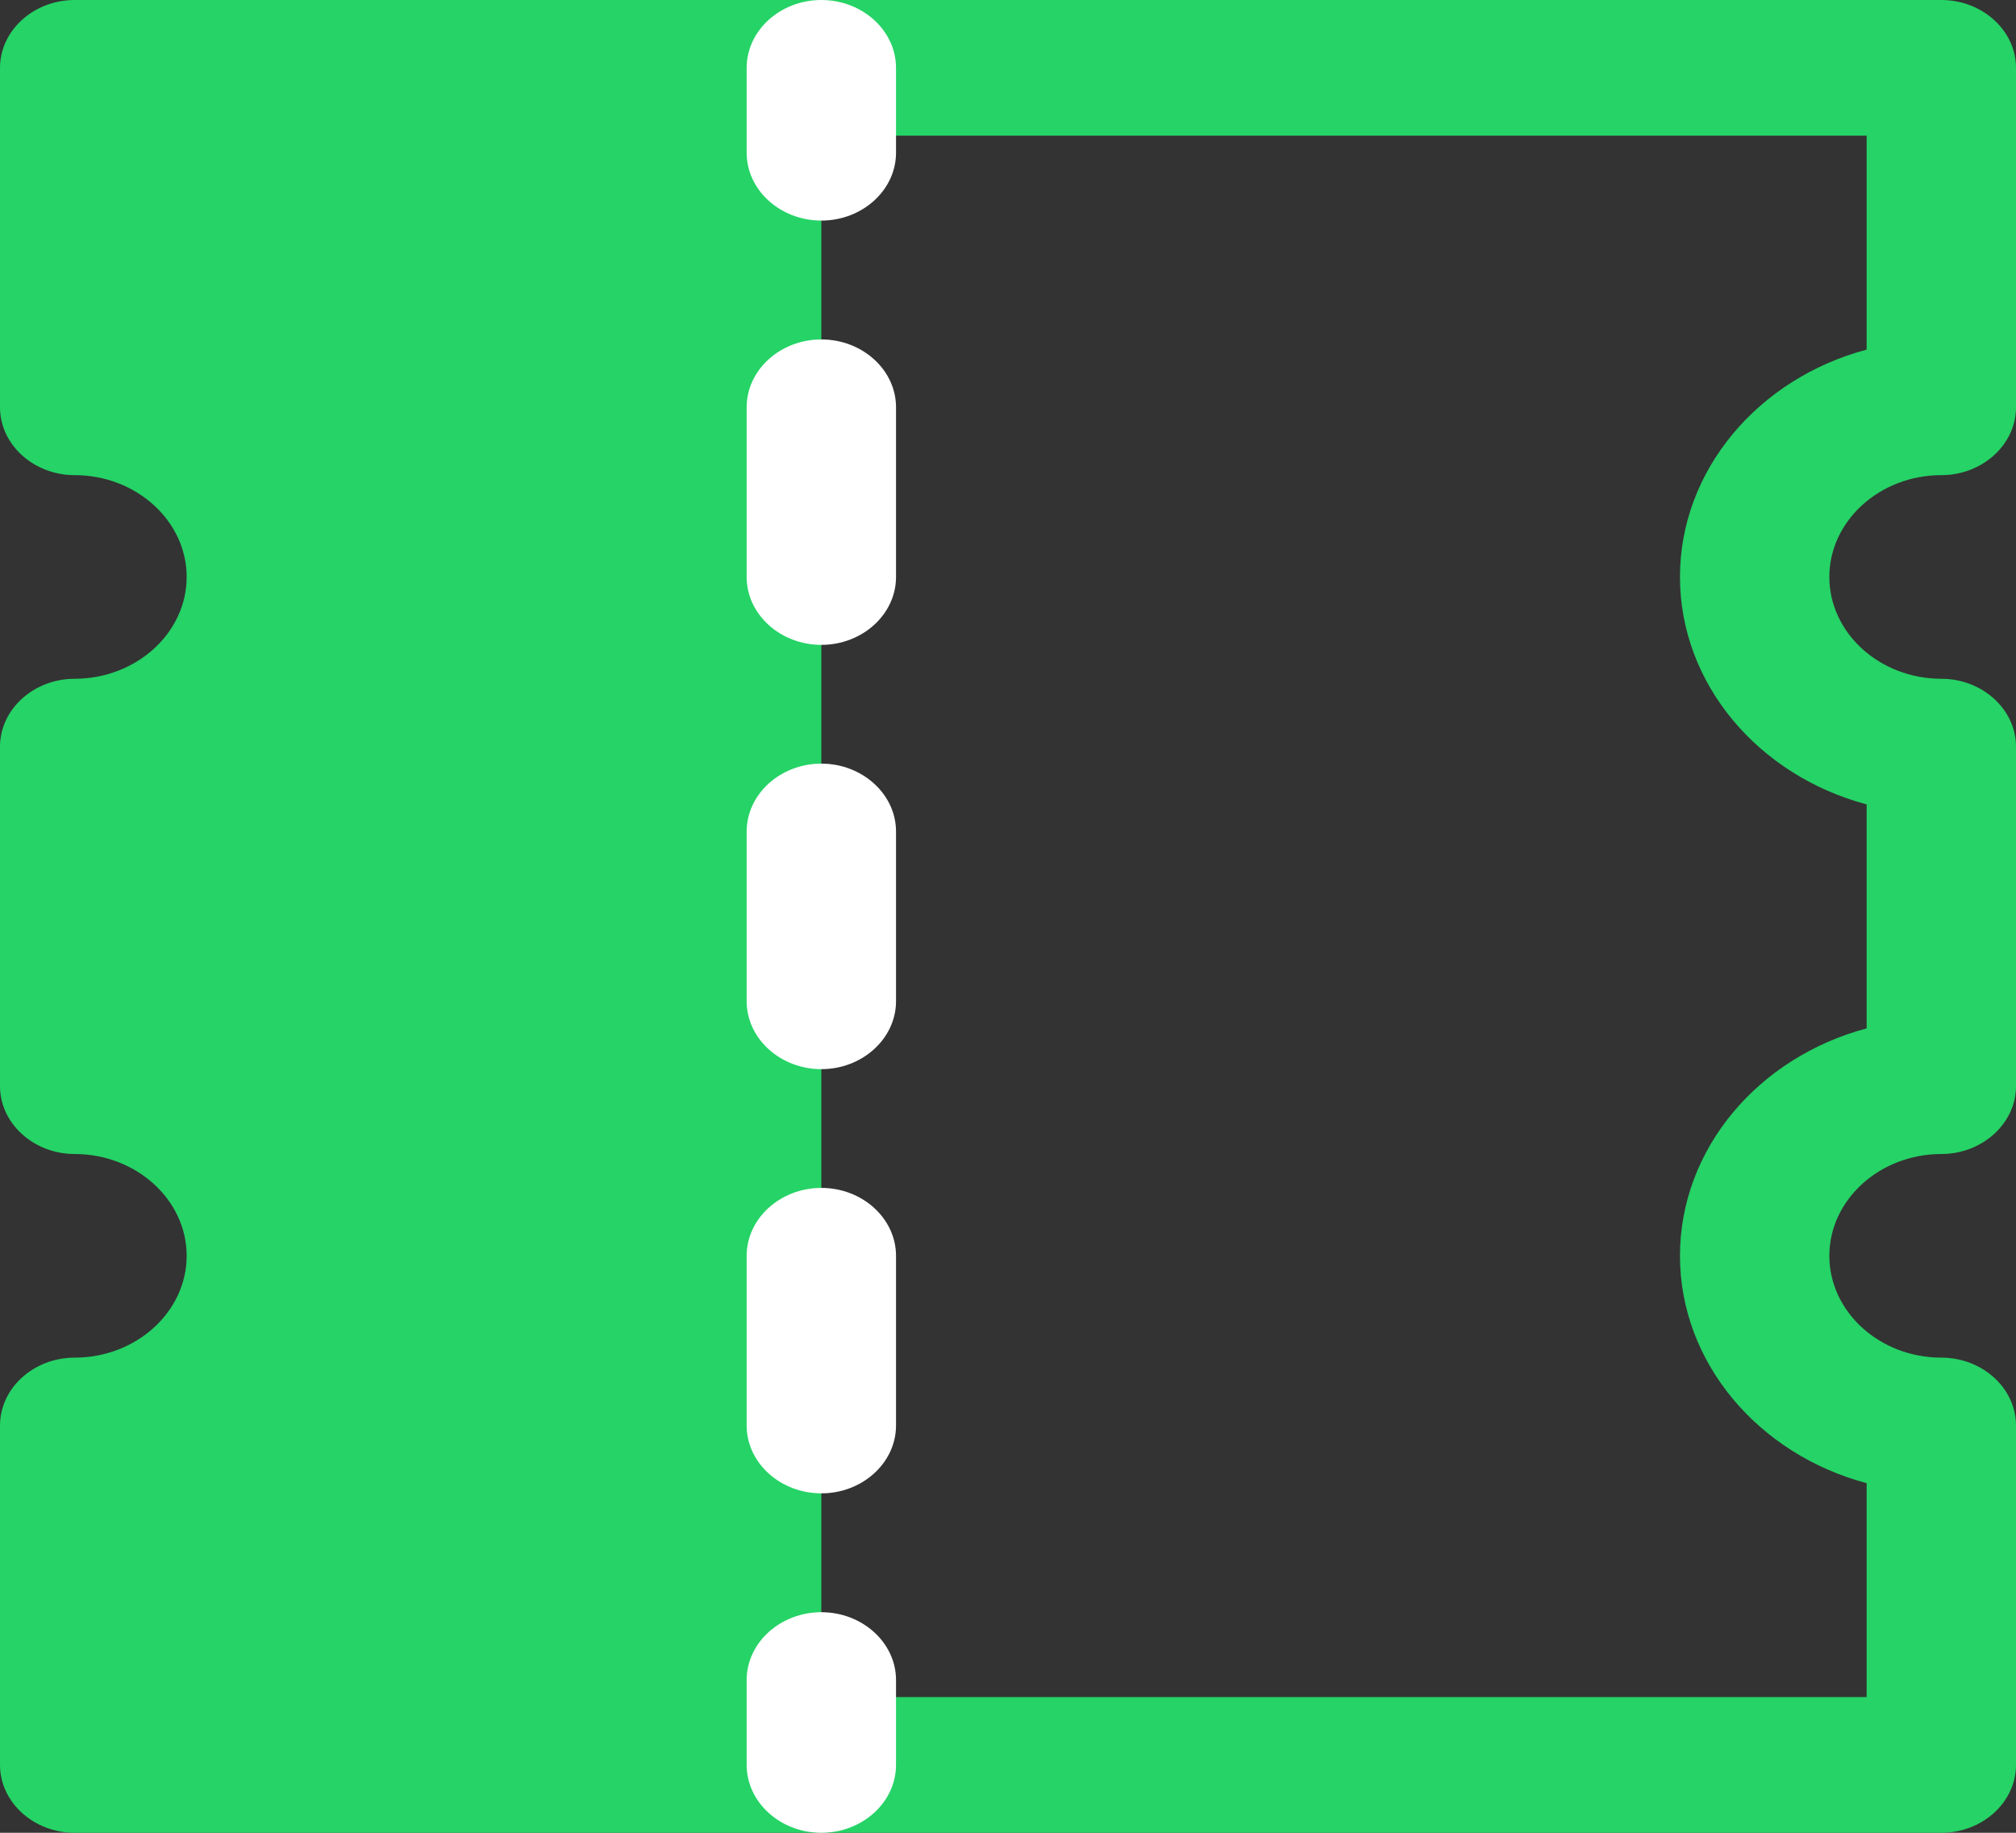
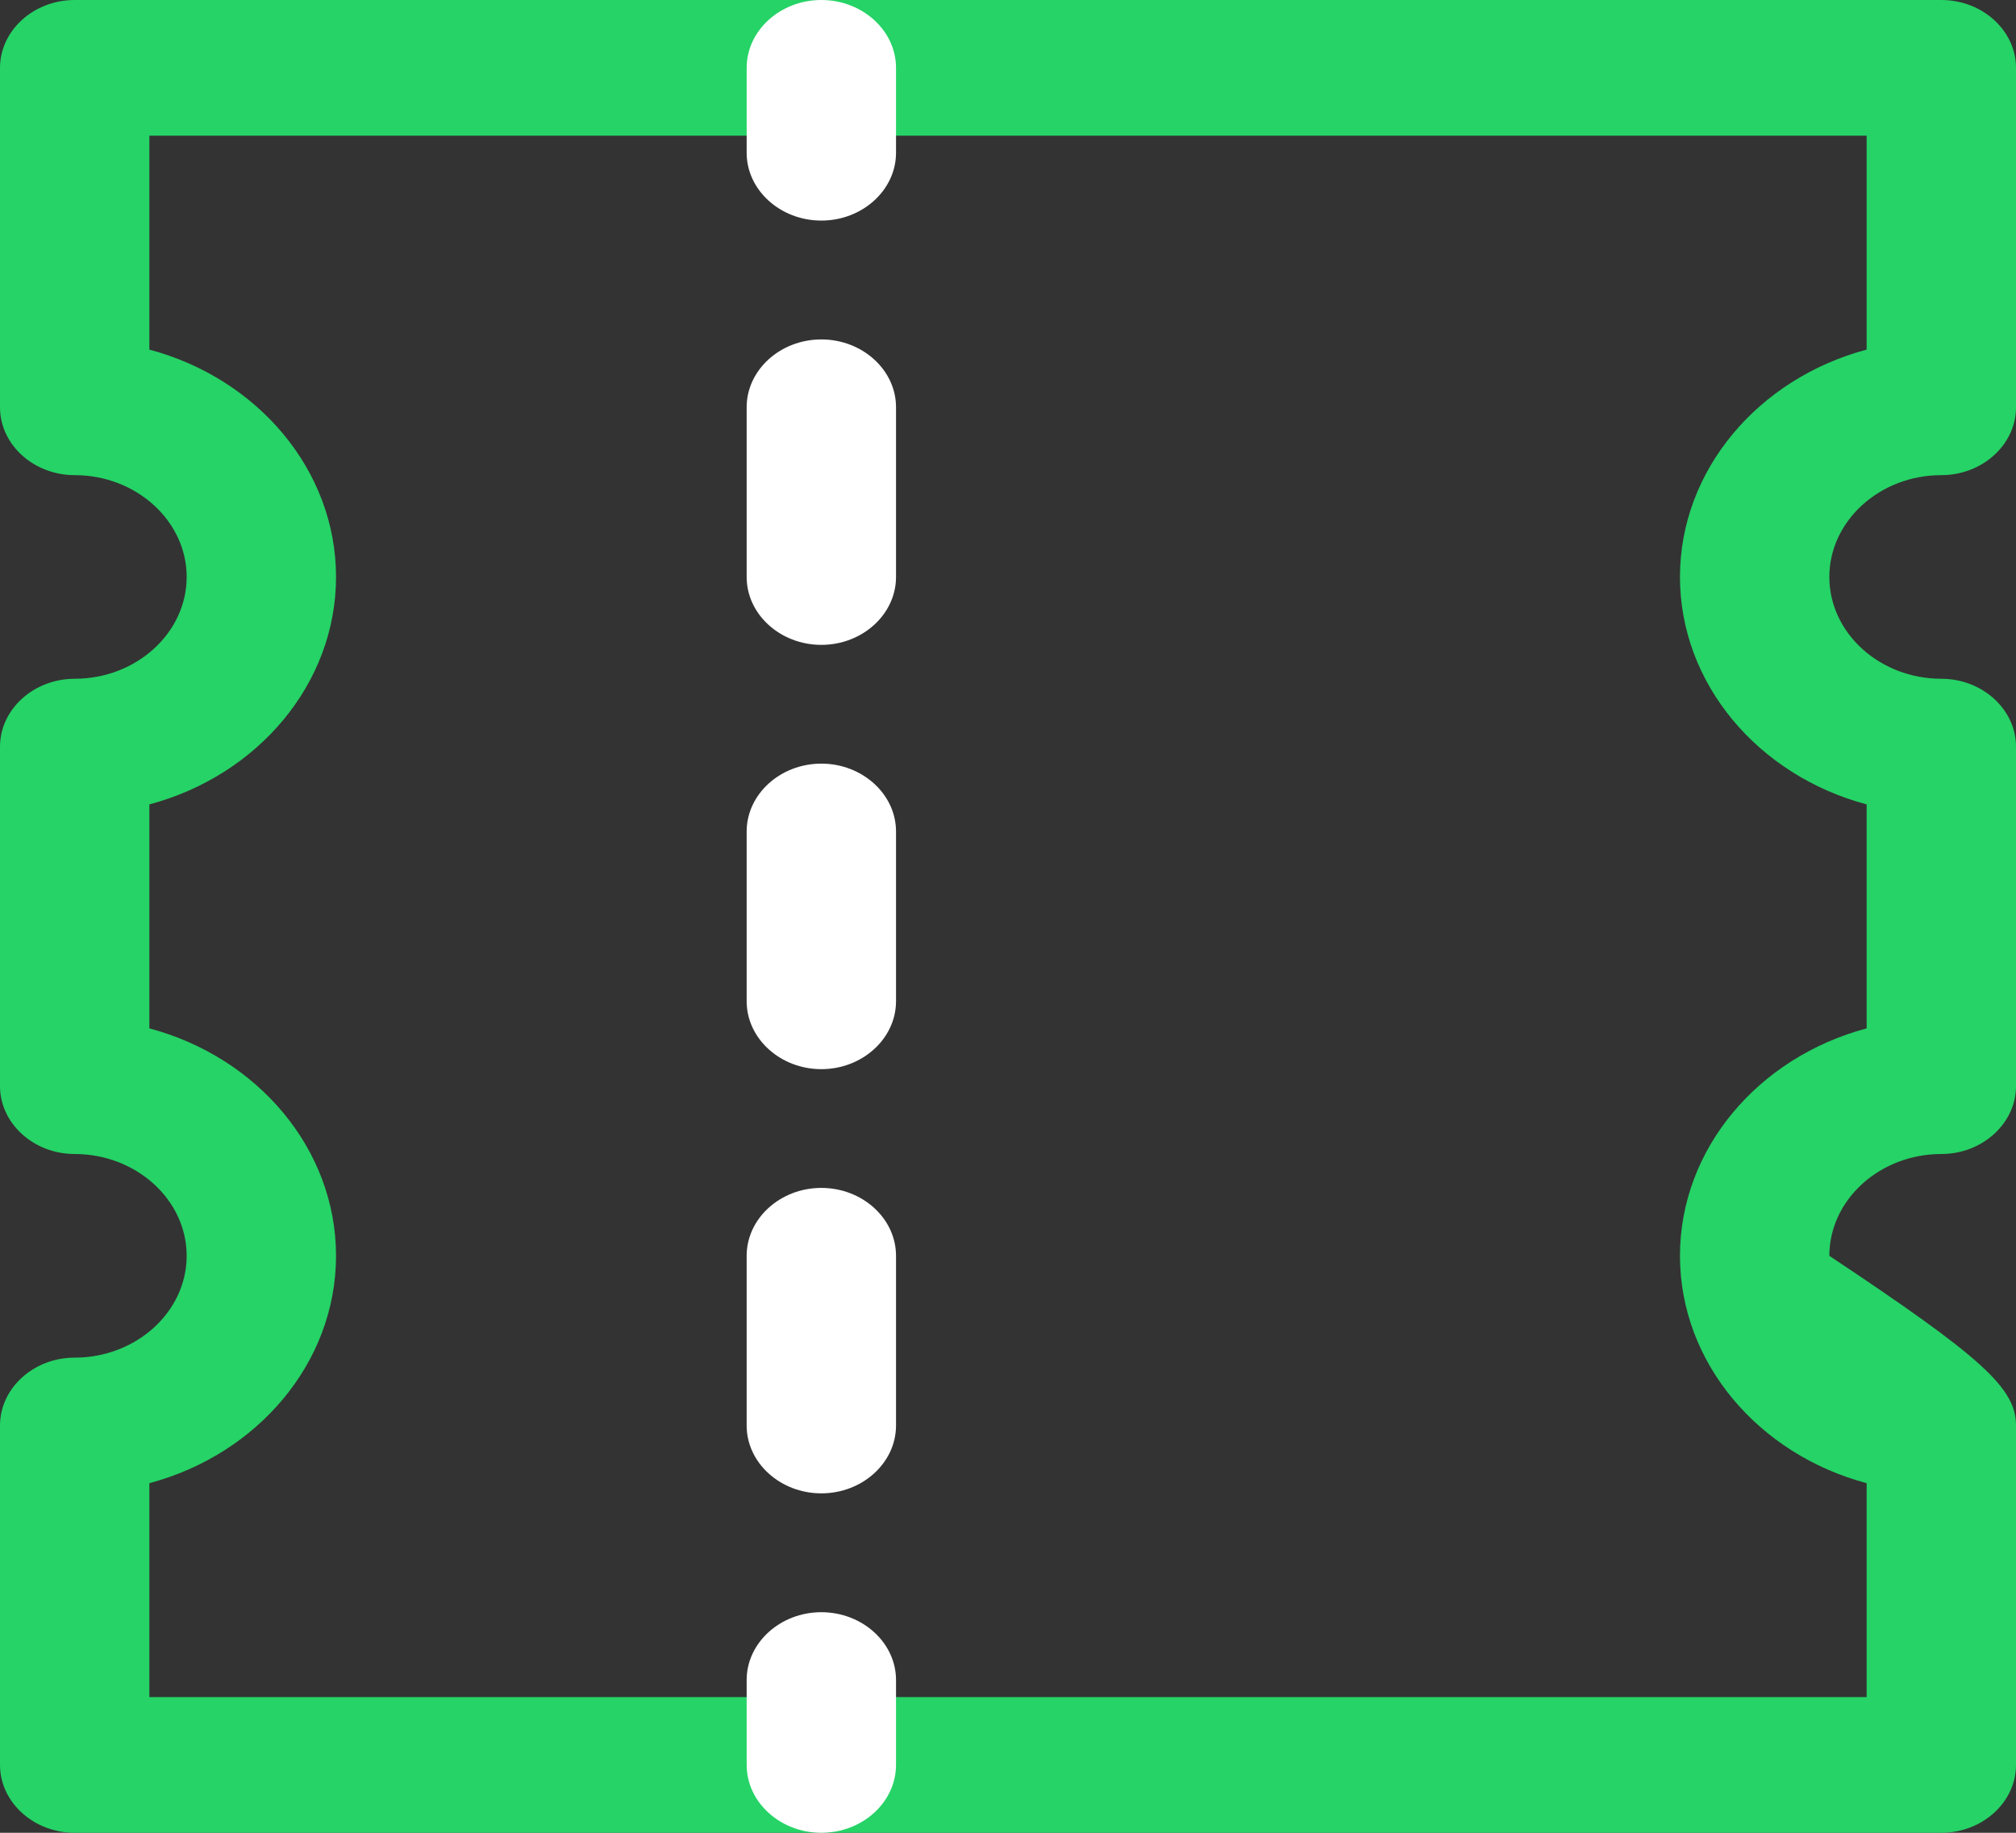
<svg xmlns="http://www.w3.org/2000/svg" width="22px" height="20px" viewBox="0 0 22 20" version="1.1">
  <rect x="0" y="0" width="22" height="20" fill="#333333" stroke="none" />
  <title />
  <g id="V2.2" stroke="none" stroke-width="1" fill="none" fill-rule="evenodd">
    <g id="" transform="translate(-246, -69)" fill-rule="nonzero">
      <g id="" transform="translate(246, 69)">
-         <path d="M8.963,0.741 L0.815,0.741 L0.815,4.444 C1.935,4.444 2.852,5.278 2.852,6.296 C2.852,7.315 1.935,8.148 0.815,8.148 L0.815,11.852 C1.935,11.852 2.852,12.685 2.852,13.704 C2.852,14.722 1.935,15.556 0.815,15.556 L0.815,19.259 L8.963,19.259" id="" fill="#25D366" />
-         <path d="M0.815,20 C0.367,20 0,19.667 0,19.259 L0,15.556 C0,15.148 0.367,14.815 0.815,14.815 C1.487,14.815 2.037,14.315 2.037,13.704 C2.037,13.093 1.487,12.593 0.815,12.593 C0.367,12.593 0,12.259 0,11.852 L0,8.148 C0,7.741 0.367,7.407 0.815,7.407 C1.487,7.407 2.037,6.907 2.037,6.296 C2.037,5.685 1.487,5.185 0.815,5.185 C0.367,5.185 0,4.852 0,4.444 L0,0.741 C0,0.333 0.367,1.77635684e-15 0.815,1.77635684e-15 L21.185,1.77635684e-15 C21.633,1.77635684e-15 22,0.333 22,0.741 L22,4.444 C22,4.852 21.633,5.185 21.185,5.185 C20.513,5.185 19.963,5.685 19.963,6.296 C19.963,6.907 20.513,7.407 21.185,7.407 C21.633,7.407 22,7.741 22,8.148 L22,11.852 C22,12.259 21.633,12.593 21.185,12.593 C20.513,12.593 19.963,13.093 19.963,13.704 C19.963,14.315 20.513,14.815 21.185,14.815 C21.633,14.815 22,15.148 22,15.556 L22,19.259 C22,19.667 21.633,20 21.185,20 L0.815,20 Z M20.37,1.481 L1.63,1.481 L1.63,3.815 C2.811,4.13 3.667,5.13 3.667,6.296 C3.667,7.463 2.811,8.463 1.63,8.778 L1.63,11.222 C2.811,11.537 3.667,12.537 3.667,13.704 C3.667,14.87 2.811,15.87 1.63,16.185 L1.63,18.519 L20.37,18.519 L20.37,16.185 C19.189,15.87 18.333,14.87 18.333,13.704 C18.333,12.537 19.189,11.537 20.37,11.222 L20.37,8.778 C19.189,8.463 18.333,7.463 18.333,6.296 C18.333,5.13 19.189,4.13 20.37,3.815 L20.37,1.481 Z" id="" fill="#25D366" />
+         <path d="M0.815,20 C0.367,20 0,19.667 0,19.259 L0,15.556 C0,15.148 0.367,14.815 0.815,14.815 C1.487,14.815 2.037,14.315 2.037,13.704 C2.037,13.093 1.487,12.593 0.815,12.593 C0.367,12.593 0,12.259 0,11.852 L0,8.148 C0,7.741 0.367,7.407 0.815,7.407 C1.487,7.407 2.037,6.907 2.037,6.296 C2.037,5.685 1.487,5.185 0.815,5.185 C0.367,5.185 0,4.852 0,4.444 L0,0.741 C0,0.333 0.367,1.77635684e-15 0.815,1.77635684e-15 L21.185,1.77635684e-15 C21.633,1.77635684e-15 22,0.333 22,0.741 L22,4.444 C22,4.852 21.633,5.185 21.185,5.185 C20.513,5.185 19.963,5.685 19.963,6.296 C19.963,6.907 20.513,7.407 21.185,7.407 C21.633,7.407 22,7.741 22,8.148 L22,11.852 C22,12.259 21.633,12.593 21.185,12.593 C20.513,12.593 19.963,13.093 19.963,13.704 C21.633,14.815 22,15.148 22,15.556 L22,19.259 C22,19.667 21.633,20 21.185,20 L0.815,20 Z M20.37,1.481 L1.63,1.481 L1.63,3.815 C2.811,4.13 3.667,5.13 3.667,6.296 C3.667,7.463 2.811,8.463 1.63,8.778 L1.63,11.222 C2.811,11.537 3.667,12.537 3.667,13.704 C3.667,14.87 2.811,15.87 1.63,16.185 L1.63,18.519 L20.37,18.519 L20.37,16.185 C19.189,15.87 18.333,14.87 18.333,13.704 C18.333,12.537 19.189,11.537 20.37,11.222 L20.37,8.778 C19.189,8.463 18.333,7.463 18.333,6.296 C18.333,5.13 19.189,4.13 20.37,3.815 L20.37,1.481 Z" id="" fill="#25D366" />
        <path d="M8.963,2.407 C8.515,2.407 8.148,2.074 8.148,1.667 L8.148,0.741 C8.148,0.333 8.515,0 8.963,0 C9.411,0 9.778,0.333 9.778,0.741 L9.778,1.667 C9.778,2.074 9.411,2.407 8.963,2.407 Z M8.963,7.037 C8.515,7.037 8.148,6.704 8.148,6.296 L8.148,4.444 C8.148,4.037 8.515,3.704 8.963,3.704 C9.411,3.704 9.778,4.037 9.778,4.444 L9.778,6.296 C9.778,6.704 9.411,7.037 8.963,7.037 L8.963,7.037 Z M8.963,11.667 C8.515,11.667 8.148,11.333 8.148,10.926 L8.148,9.074 C8.148,8.667 8.515,8.333 8.963,8.333 C9.411,8.333 9.778,8.667 9.778,9.074 L9.778,10.926 C9.778,11.333 9.411,11.667 8.963,11.667 Z M8.963,16.296 C8.515,16.296 8.148,15.963 8.148,15.556 L8.148,13.704 C8.148,13.296 8.515,12.963 8.963,12.963 C9.411,12.963 9.778,13.296 9.778,13.704 L9.778,15.556 C9.778,15.963 9.411,16.296 8.963,16.296 Z M8.963,20 C8.515,20 8.148,19.667 8.148,19.259 L8.148,18.333 C8.148,17.926 8.515,17.593 8.963,17.593 C9.411,17.593 9.778,17.926 9.778,18.333 L9.778,19.259 C9.778,19.667 9.411,20 8.963,20 Z" id="" fill="#FFFFFF" />
      </g>
    </g>
  </g>
</svg>